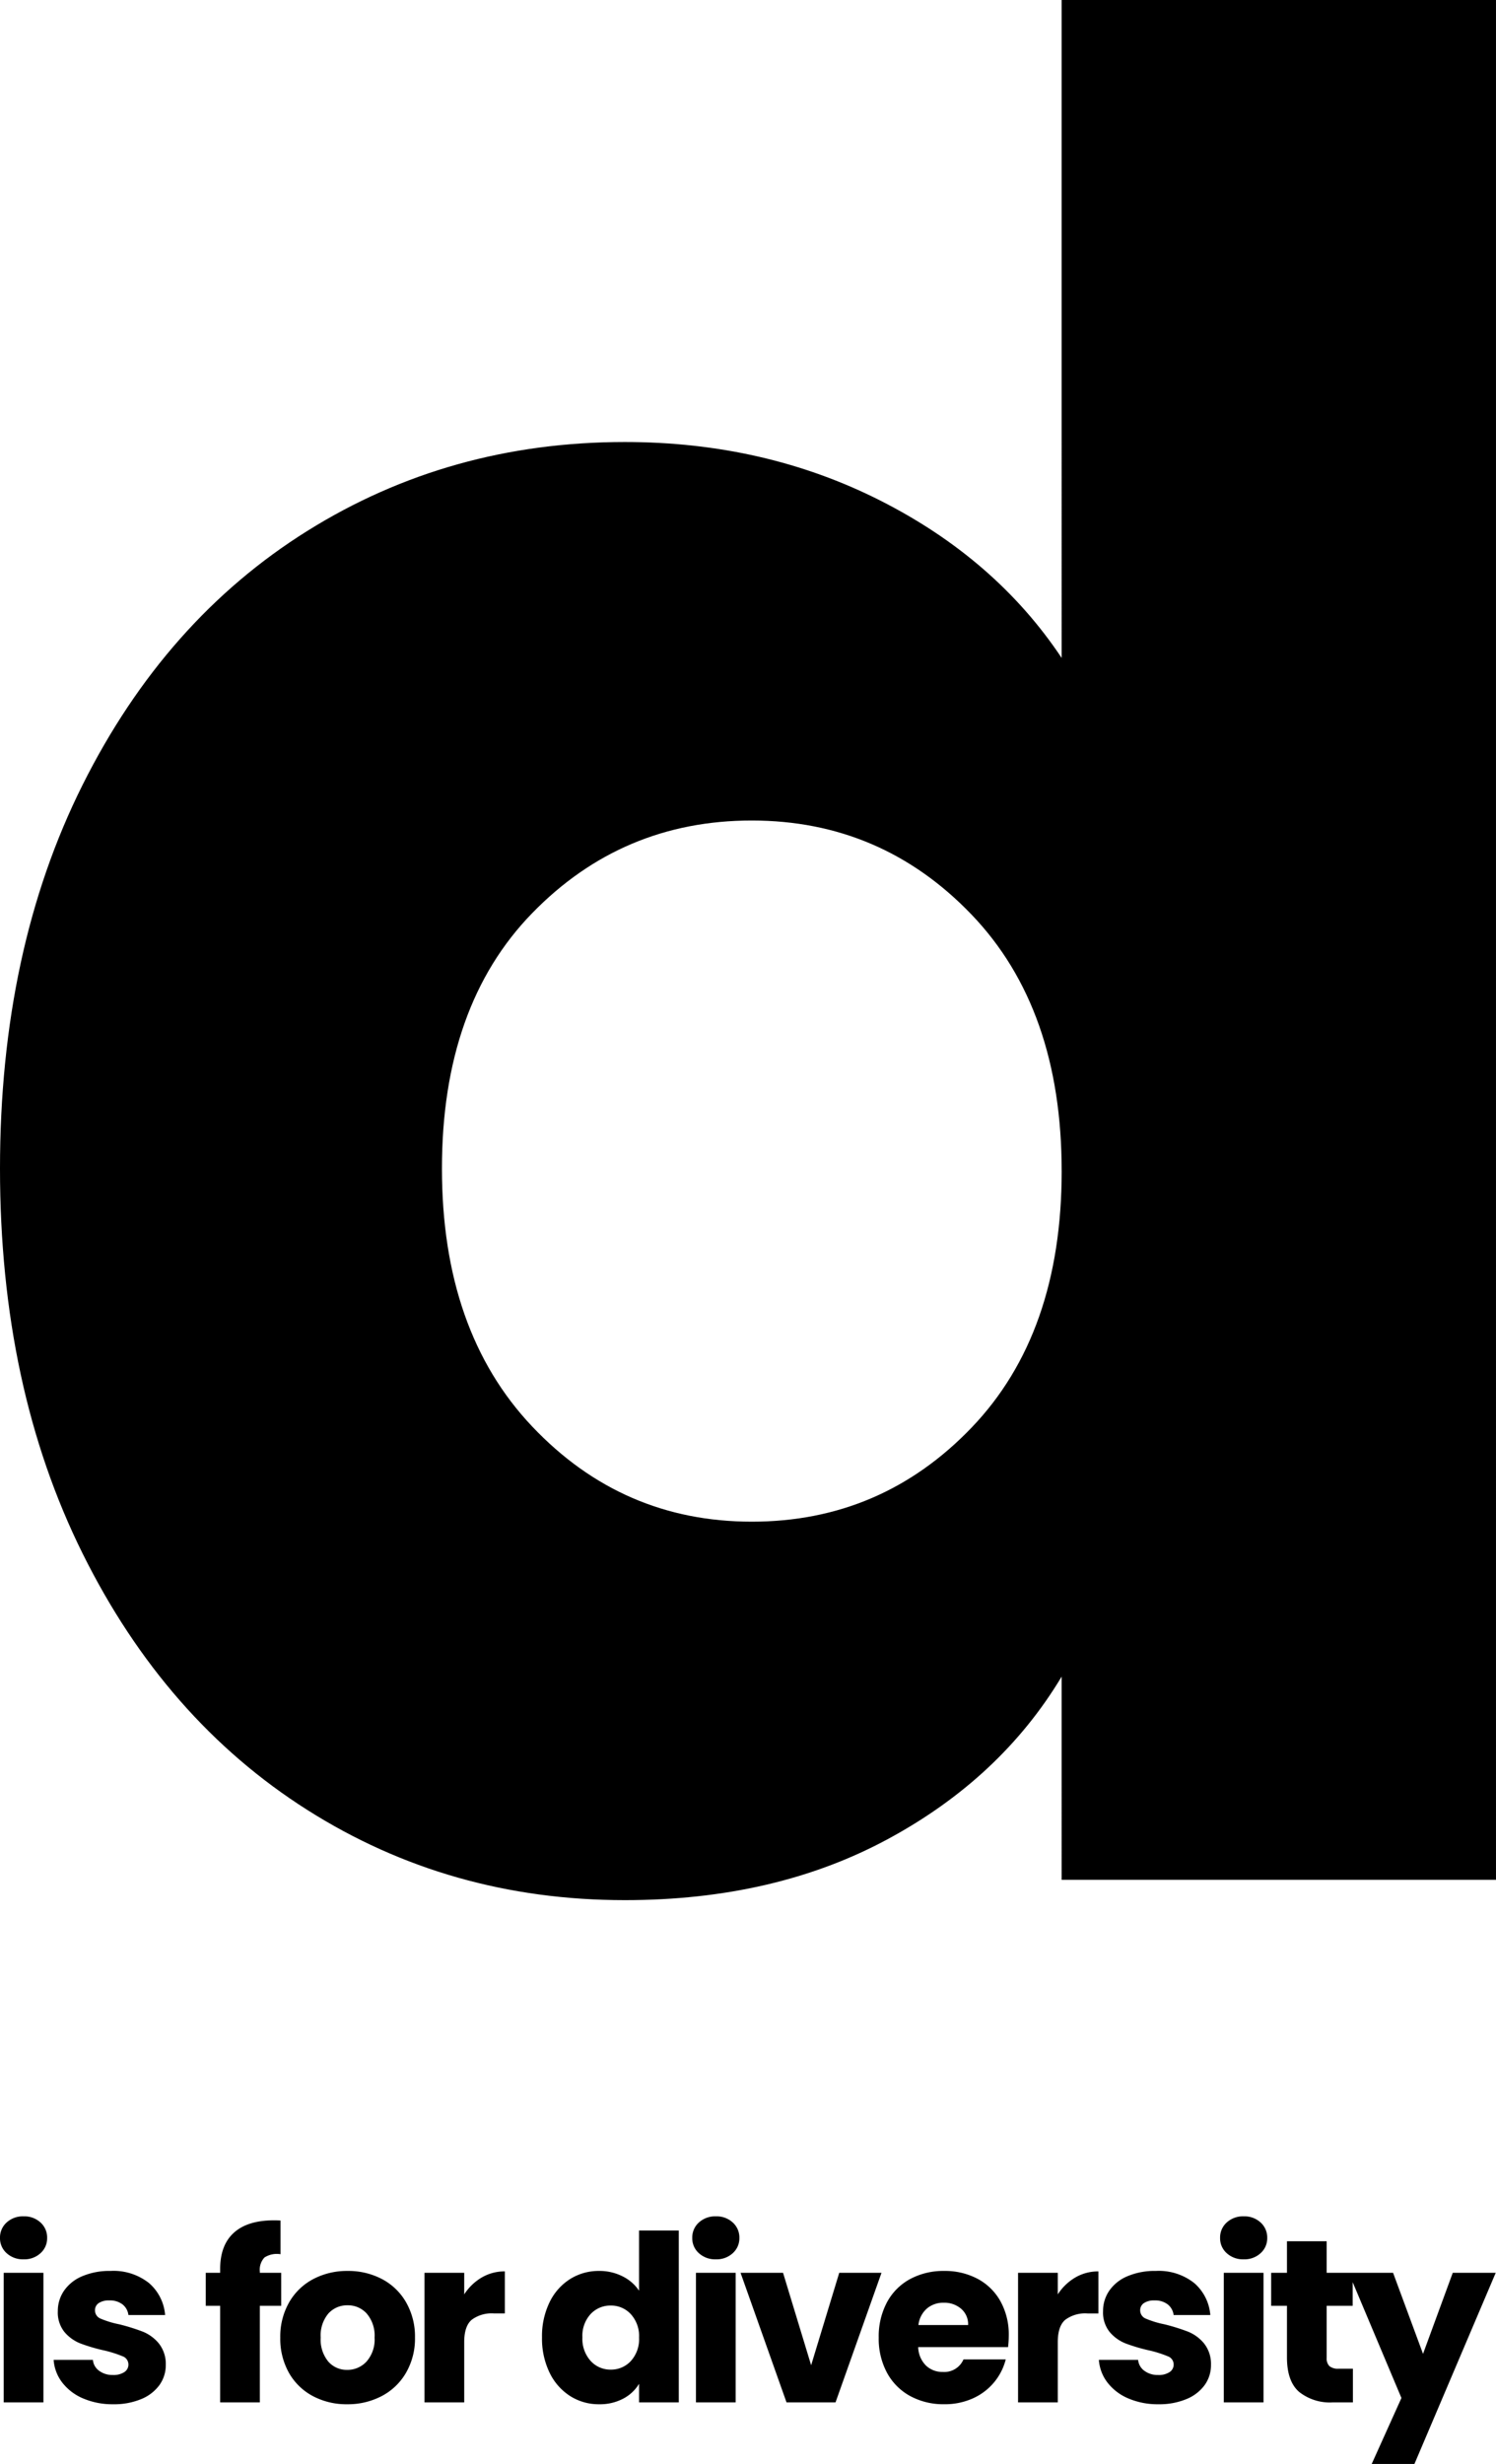
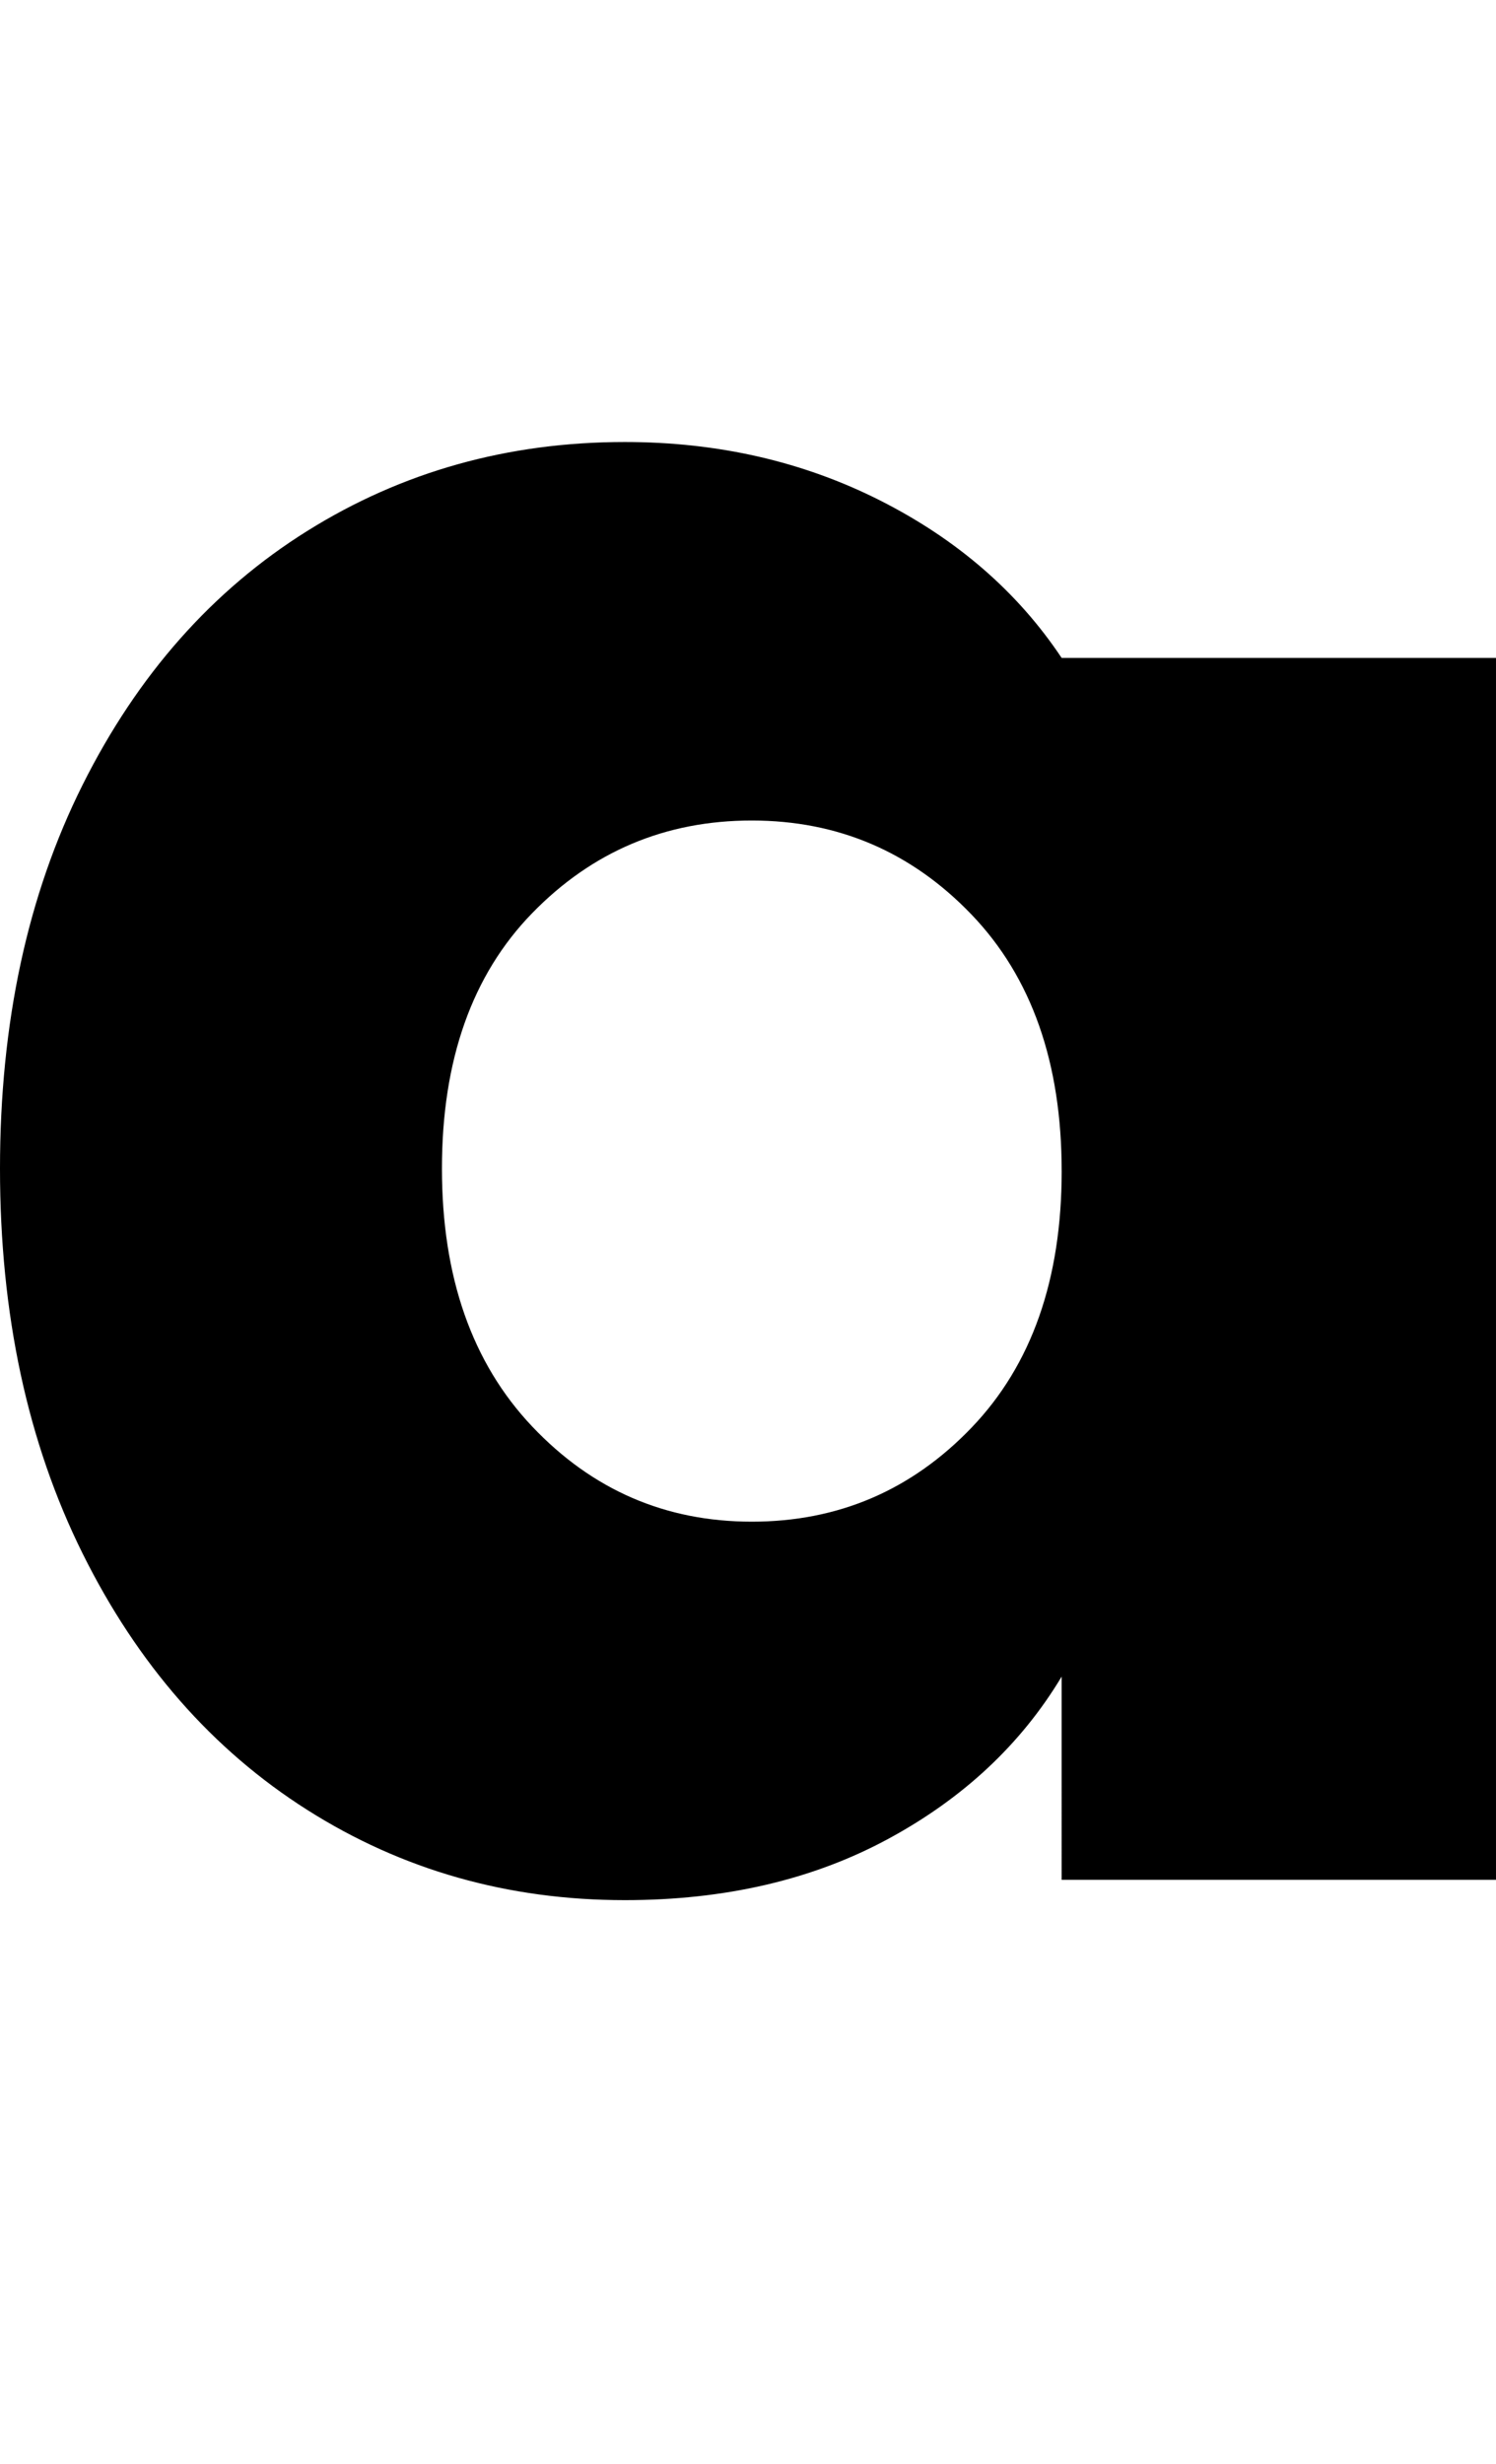
<svg xmlns="http://www.w3.org/2000/svg" width="300" height="494.029" viewBox="0 0 300 494.029">
  <g transform="translate(-1354 -1542)">
-     <path d="M-109.025-24.7q0-43.8,16.553-76.91T-47.4-152.548q28.523-17.827,63.667-17.827,28.014,0,51.188,11.715t36.418,31.579V-259h87.1V117.91h-87.1V77.163q-12.224,20.374-34.89,32.6T16.272,121.985q-35.144,0-63.667-18.081T-92.472,52.46Q-109.025,19.1-109.025-24.7Zm212.9.509q0-32.6-18.082-51.443T41.739-94.484q-25.976,0-44.058,18.591T-20.4-24.7q0,32.6,18.081,51.7t44.058,19.1q25.976,0,44.058-18.845T103.878-24.2Z" transform="translate(1463.025 1801)" />
-     <path d="M-97.57-17.017a4.826,4.826,0,0,1-3.423-1.234,4,4,0,0,1-1.327-3.05,4.051,4.051,0,0,1,1.327-3.1,4.826,4.826,0,0,1,3.423-1.234A4.763,4.763,0,0,1-94.194-24.4a4.051,4.051,0,0,1,1.327,3.1,4,4,0,0,1-1.327,3.05A4.763,4.763,0,0,1-97.57-17.017Zm3.958,2.7V11.669h-7.963V-14.316Zm14.017,26.358a14.935,14.935,0,0,1-6.054-1.164,10.339,10.339,0,0,1-4.191-3.19,8.391,8.391,0,0,1-1.723-4.54h7.87a3.026,3.026,0,0,0,1.257,2.189,4.449,4.449,0,0,0,2.748.838,3.921,3.921,0,0,0,2.305-.582,1.782,1.782,0,0,0,.815-1.513,1.746,1.746,0,0,0-1.164-1.653A23.52,23.52,0,0,0-81.5,1.238,35.413,35.413,0,0,1-86.161-.136a8.046,8.046,0,0,1-3.213-2.282,6.219,6.219,0,0,1-1.35-4.214,7.156,7.156,0,0,1,1.234-4.075,8.309,8.309,0,0,1,3.632-2.911,13.909,13.909,0,0,1,5.7-1.071,11.436,11.436,0,0,1,7.707,2.422A9.422,9.422,0,0,1-69.21-5.841h-7.358a3.171,3.171,0,0,0-1.187-2.142,4.119,4.119,0,0,0-2.631-.792,3.638,3.638,0,0,0-2.142.536,1.71,1.71,0,0,0-.745,1.467A1.791,1.791,0,0,0-82.086-5.1a19.019,19.019,0,0,0,3.7,1.118,40.5,40.5,0,0,1,4.7,1.467,8.113,8.113,0,0,1,3.19,2.328,6.588,6.588,0,0,1,1.42,4.308A6.837,6.837,0,0,1-70.351,8.2a8.47,8.47,0,0,1-3.679,2.817A14.07,14.07,0,0,1-79.595,12.042ZM-45.926-7.7H-50.21V11.669h-7.963V-7.7h-2.887v-6.613h2.887v-.745q0-4.8,2.748-7.288t8.056-2.491q.885,0,1.3.047v6.752a4.569,4.569,0,0,0-3.213.652,3.586,3.586,0,0,0-.931,2.841v.233h4.284ZM-32.7,12.042a14.343,14.343,0,0,1-6.869-1.63,11.935,11.935,0,0,1-4.8-4.657,13.915,13.915,0,0,1-1.746-7.078,13.8,13.8,0,0,1,1.77-7.055,12.007,12.007,0,0,1,4.843-4.68,14.48,14.48,0,0,1,6.892-1.63,14.48,14.48,0,0,1,6.892,1.63,12.007,12.007,0,0,1,4.843,4.68A13.8,13.8,0,0,1-19.1-1.323,13.662,13.662,0,0,1-20.9,5.732a12.124,12.124,0,0,1-4.89,4.68A14.618,14.618,0,0,1-32.7,12.042Zm0-6.892a5.188,5.188,0,0,0,3.888-1.676,6.66,6.66,0,0,0,1.607-4.8,6.784,6.784,0,0,0-1.56-4.8A5.041,5.041,0,0,0-32.608-7.8a5.054,5.054,0,0,0-3.865,1.653,6.834,6.834,0,0,0-1.537,4.82,6.918,6.918,0,0,0,1.513,4.8A4.9,4.9,0,0,0-32.7,5.149ZM-9.231-9.985a10.5,10.5,0,0,1,3.493-3.376A9.006,9.006,0,0,1-1.081-14.6v8.429H-3.27A6.709,6.709,0,0,0-7.74-4.886q-1.49,1.281-1.49,4.494V11.669h-7.963V-14.316h7.963ZM6.37-1.37A15.53,15.53,0,0,1,7.883-8.4,11.289,11.289,0,0,1,12-13.059a10.759,10.759,0,0,1,5.821-1.63,10.224,10.224,0,0,1,4.68,1.071,8.528,8.528,0,0,1,3.33,2.887V-22.791H33.8v34.46H25.835V7.944a8.112,8.112,0,0,1-3.19,2.98,10,10,0,0,1-4.82,1.118A10.647,10.647,0,0,1,12,10.388a11.424,11.424,0,0,1-4.121-4.7A15.678,15.678,0,0,1,6.37-1.37Zm19.465.047a6.511,6.511,0,0,0-1.653-4.7A5.371,5.371,0,0,0,20.154-7.75a5.406,5.406,0,0,0-4.028,1.7,6.428,6.428,0,0,0-1.653,4.68,6.594,6.594,0,0,0,1.653,4.727A5.337,5.337,0,0,0,20.154,5.1,5.371,5.371,0,0,0,24.182,3.38,6.511,6.511,0,0,0,25.835-1.323ZM41.249-17.017a4.826,4.826,0,0,1-3.423-1.234A4,4,0,0,1,36.5-21.3a4.051,4.051,0,0,1,1.327-3.1,4.827,4.827,0,0,1,3.423-1.234A4.763,4.763,0,0,1,44.625-24.4a4.051,4.051,0,0,1,1.327,3.1,4,4,0,0,1-1.327,3.05A4.763,4.763,0,0,1,41.249-17.017Zm3.958,2.7V11.669H37.244V-14.316ZM60.342,4.218l5.635-18.534h8.475l-9.22,25.985H55.406l-9.22-25.985h8.522ZM99.972-1.743a20.331,20.331,0,0,1-.14,2.328H81.81a5.415,5.415,0,0,0,1.56,3.7,4.766,4.766,0,0,0,3.376,1.281,4.185,4.185,0,0,0,4.145-2.515h8.475a11.63,11.63,0,0,1-2.352,4.61,11.774,11.774,0,0,1-4.261,3.213,13.686,13.686,0,0,1-5.728,1.164,13.938,13.938,0,0,1-6.8-1.63A11.593,11.593,0,0,1,75.57,5.755a14.377,14.377,0,0,1-1.676-7.078A14.54,14.54,0,0,1,75.547-8.4a11.443,11.443,0,0,1,4.634-4.657,14.036,14.036,0,0,1,6.845-1.63,13.9,13.9,0,0,1,6.706,1.583,11.369,11.369,0,0,1,4.587,4.517A13.711,13.711,0,0,1,99.972-1.743Zm-8.149-2.1a4.094,4.094,0,0,0-1.4-3.26,5.143,5.143,0,0,0-3.493-1.211,5.044,5.044,0,0,0-3.376,1.164,5.171,5.171,0,0,0-1.7,3.306ZM109.8-9.985a10.5,10.5,0,0,1,3.493-3.376,9.006,9.006,0,0,1,4.657-1.234v8.429h-2.189a6.709,6.709,0,0,0-4.471,1.281Q109.8-3.605,109.8-.392V11.669h-7.963V-14.316H109.8Zm20.211,22.027a14.935,14.935,0,0,1-6.054-1.164,10.339,10.339,0,0,1-4.191-3.19,8.391,8.391,0,0,1-1.723-4.54h7.87a3.026,3.026,0,0,0,1.257,2.189,4.449,4.449,0,0,0,2.748.838,3.921,3.921,0,0,0,2.305-.582,1.783,1.783,0,0,0,.815-1.513,1.746,1.746,0,0,0-1.164-1.653A23.519,23.519,0,0,0,128.1,1.238a35.413,35.413,0,0,1-4.657-1.374,8.046,8.046,0,0,1-3.213-2.282,6.219,6.219,0,0,1-1.35-4.214,7.156,7.156,0,0,1,1.234-4.075,8.309,8.309,0,0,1,3.632-2.911,13.909,13.909,0,0,1,5.7-1.071,11.436,11.436,0,0,1,7.707,2.422,9.422,9.422,0,0,1,3.236,6.426h-7.358a3.171,3.171,0,0,0-1.187-2.142,4.119,4.119,0,0,0-2.631-.792,3.638,3.638,0,0,0-2.142.536,1.71,1.71,0,0,0-.745,1.467A1.791,1.791,0,0,0,127.516-5.1a19.019,19.019,0,0,0,3.7,1.118,40.5,40.5,0,0,1,4.7,1.467,8.113,8.113,0,0,1,3.19,2.328,6.588,6.588,0,0,1,1.42,4.308A6.837,6.837,0,0,1,139.252,8.2a8.47,8.47,0,0,1-3.679,2.817A14.07,14.07,0,0,1,130.008,12.042ZM147.1-17.017a4.827,4.827,0,0,1-3.423-1.234,4,4,0,0,1-1.327-3.05,4.051,4.051,0,0,1,1.327-3.1,4.827,4.827,0,0,1,3.423-1.234,4.763,4.763,0,0,1,3.376,1.234,4.051,4.051,0,0,1,1.327,3.1,4,4,0,0,1-1.327,3.05A4.763,4.763,0,0,1,147.1-17.017Zm3.958,2.7V11.669h-7.963V-14.316ZM168.985,4.917v6.752h-4.051a9.917,9.917,0,0,1-6.752-2.119q-2.422-2.119-2.422-6.915V-7.7h-3.167v-6.613h3.167v-6.333h7.963v6.333h5.216V-7.7h-5.216V2.728a2.182,2.182,0,0,0,.559,1.676,2.728,2.728,0,0,0,1.863.512Zm28.639-19.233-16.3,38.325h-8.569l5.961-13.225-10.571-25.1h8.894l6.007,16.252,5.961-16.252Z" transform="translate(1456.32 2012.019)" />
+     <path d="M-109.025-24.7q0-43.8,16.553-76.91T-47.4-152.548q28.523-17.827,63.667-17.827,28.014,0,51.188,11.715t36.418,31.579h87.1V117.91h-87.1V77.163q-12.224,20.374-34.89,32.6T16.272,121.985q-35.144,0-63.667-18.081T-92.472,52.46Q-109.025,19.1-109.025-24.7Zm212.9.509q0-32.6-18.082-51.443T41.739-94.484q-25.976,0-44.058,18.591T-20.4-24.7q0,32.6,18.081,51.7t44.058,19.1q25.976,0,44.058-18.845T103.878-24.2Z" transform="translate(1463.025 1801)" />
  </g>
</svg>